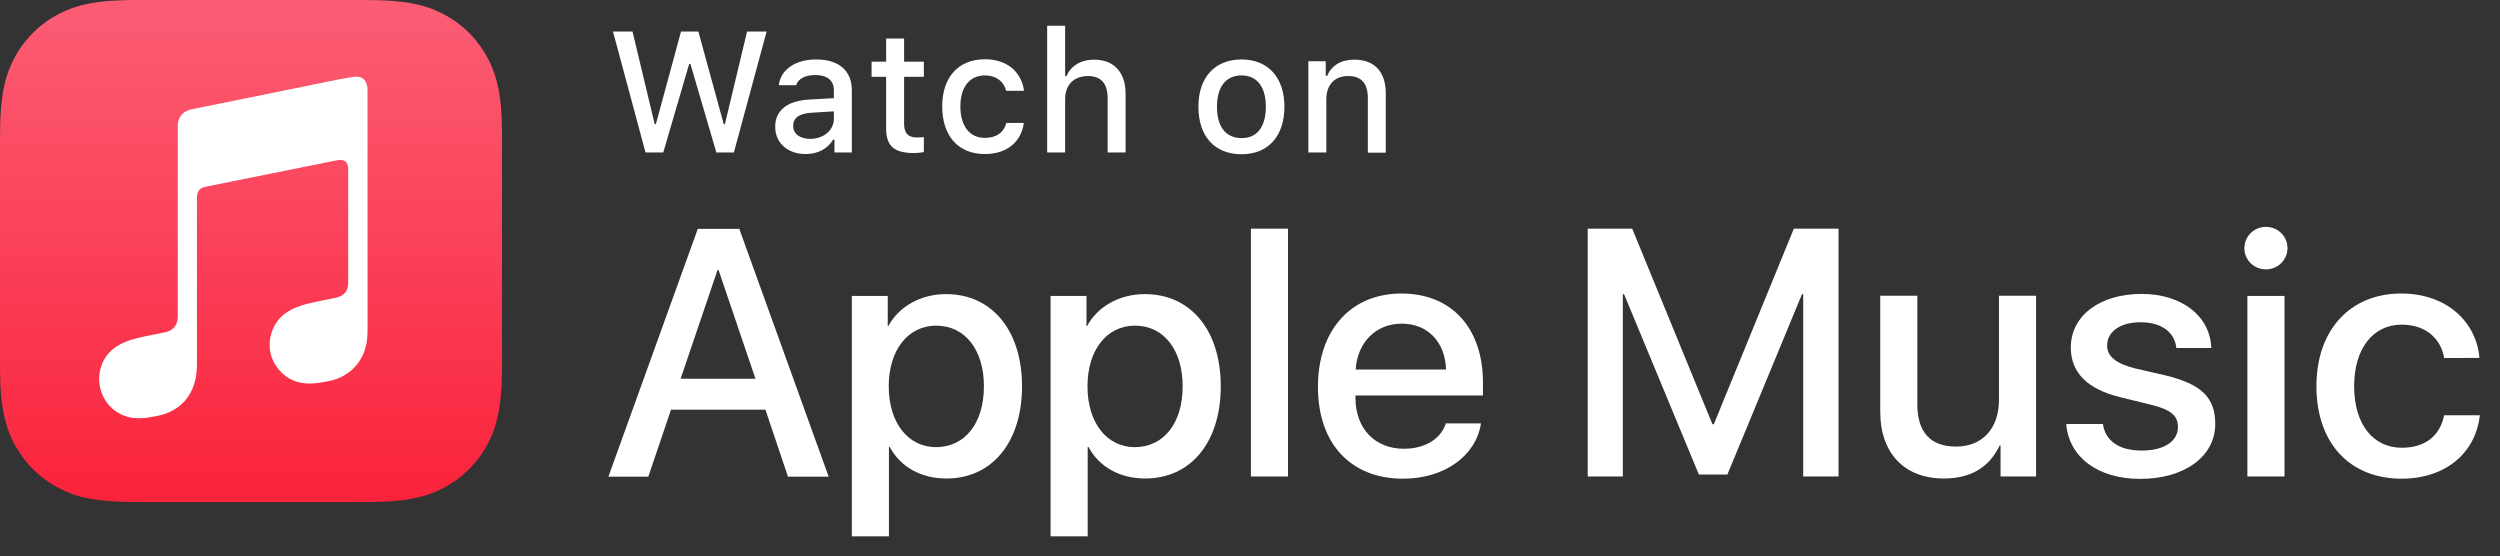
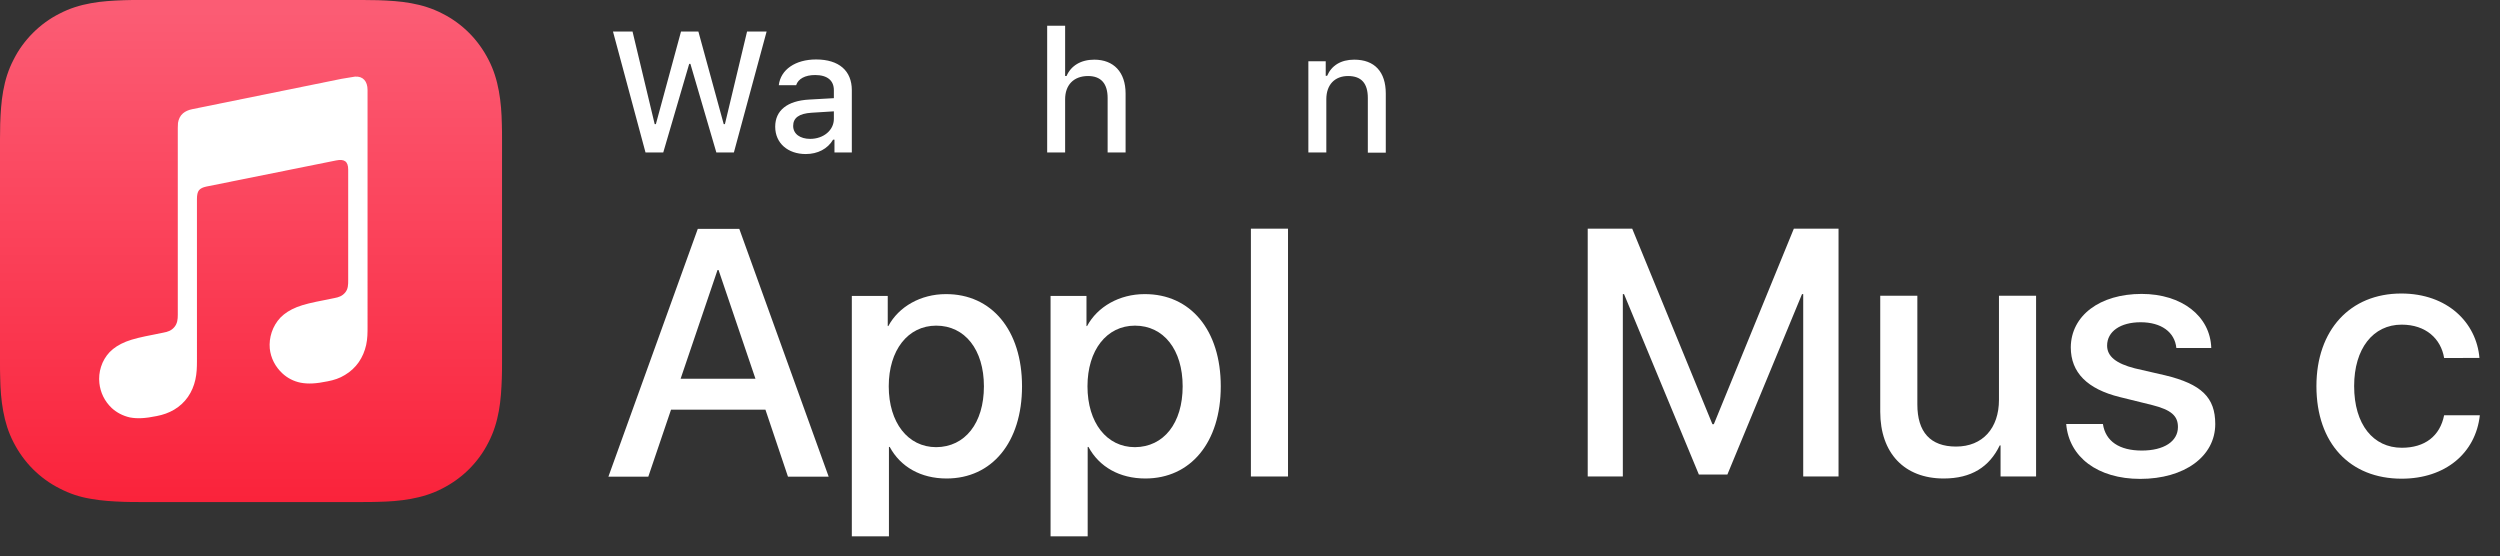
<svg xmlns="http://www.w3.org/2000/svg" xml:space="preserve" style="enable-background:new 0 0 125.29 27.88;" viewBox="0 0 125.29 27.88" height="27.88px" width="125.29px" y="0px" x="0px" id="Artwork" version="1.1">
  <rect x="0" y="0" width="125.29" height="27.88" fill="#333333" stroke="none" />
  <style type="text/css">
	.st0{fill:#FFFFFF;}
	.st1{fill-rule:evenodd;clip-rule:evenodd;fill:url(#SVGID_1_);}
	.st2{fill-rule:evenodd;clip-rule:evenodd;fill:#FFFFFF;}
</style>
  <g>
    <g>
      <path d="M33.24,7.64h-0.89l-1.63-6.06h0.98l1.11,4.64h0.06l1.26-4.64h0.87l1.27,4.64h0.06l1.11-4.64h0.98l-1.64,6.06    H35.9L34.6,3.2h-0.06L33.24,7.64z" class="st0" />
      <path d="M38.85,6.35c0-0.82,0.61-1.3,1.7-1.36l1.24-0.07V4.52c0-0.48-0.32-0.76-0.94-0.76c-0.5,0-0.85,0.19-0.95,0.51    h-0.87c0.09-0.78,0.83-1.29,1.87-1.29c1.15,0,1.79,0.57,1.79,1.54v3.12h-0.87V7h-0.07c-0.27,0.46-0.77,0.72-1.37,0.72    C39.49,7.72,38.85,7.18,38.85,6.35z M41.79,5.96V5.58l-1.12,0.07c-0.63,0.04-0.92,0.26-0.92,0.66c0,0.41,0.36,0.65,0.85,0.65    C41.28,6.96,41.79,6.52,41.79,5.96z" class="st0" />
-       <path d="M45.31,1.93v1.16h0.99v0.76h-0.99V6.2c0,0.48,0.2,0.69,0.65,0.69c0.14,0,0.22-0.01,0.34-0.02v0.75    c-0.15,0.03-0.31,0.05-0.49,0.05c-1,0-1.4-0.35-1.4-1.23V3.85h-0.73V3.09h0.73V1.93H45.31z" class="st0" />
-       <path d="M50.43,4.56c-0.11-0.44-0.47-0.78-1.08-0.78c-0.75,0-1.22,0.58-1.22,1.55c0,0.99,0.47,1.58,1.22,1.58    c0.57,0,0.96-0.26,1.08-0.75h0.88c-0.12,0.92-0.82,1.56-1.95,1.56c-1.33,0-2.14-0.9-2.14-2.39c0-1.46,0.81-2.36,2.14-2.36    c1.15,0,1.84,0.67,1.96,1.58H50.43z" class="st0" />
      <path d="M52.49,1.29h0.89v2.52h0.07c0.22-0.51,0.71-0.82,1.39-0.82c0.97,0,1.57,0.62,1.57,1.7v2.95h-0.9V4.91    c0-0.73-0.34-1.1-0.98-1.1c-0.74,0-1.15,0.47-1.15,1.16v2.67h-0.9V1.29z" class="st0" />
-       <path d="M60.06,5.35c0-1.47,0.82-2.37,2.16-2.37c1.33,0,2.15,0.9,2.15,2.37c0,1.48-0.82,2.38-2.15,2.38    C60.88,7.73,60.06,6.84,60.06,5.35z M63.44,5.35c0-0.99-0.44-1.57-1.22-1.57c-0.79,0-1.23,0.58-1.23,1.57c0,1,0.44,1.57,1.23,1.57    C63,6.93,63.44,6.35,63.44,5.35z" class="st0" />
      <path d="M65.57,3.07h0.87V3.8h0.07c0.22-0.51,0.68-0.81,1.36-0.81c1.02,0,1.58,0.61,1.58,1.7v2.96h-0.9V4.91    c0-0.73-0.32-1.1-0.99-1.1s-1.09,0.44-1.09,1.16v2.67h-0.9V3.07z" class="st0" />
    </g>
    <g>
      <path d="M38.36,20.53h-4.73l-1.14,3.36h-2l4.48-12.42h2.08l4.48,12.42h-2.04L38.36,20.53z M34.11,18.98h3.75    l-1.85-5.45h-0.05L34.11,18.98z" class="st0" />
      <path d="M51.22,19.36c0,2.81-1.51,4.62-3.78,4.62c-1.29,0-2.31-0.58-2.85-1.58h-0.04v4.48h-1.86V14.83h1.8v1.51h0.03    c0.52-0.97,1.62-1.6,2.88-1.6C49.7,14.73,51.22,16.55,51.22,19.36z M49.31,19.36c0-1.83-0.95-3.04-2.39-3.04    c-1.42,0-2.38,1.23-2.38,3.04c0,1.82,0.96,3.05,2.38,3.05C48.36,22.4,49.31,21.21,49.31,19.36z" class="st0" />
      <path d="M61.18,19.36c0,2.81-1.51,4.62-3.78,4.62c-1.29,0-2.31-0.58-2.85-1.58h-0.04v4.48h-1.86V14.83h1.8v1.51h0.03    c0.52-0.97,1.62-1.6,2.88-1.6C59.67,14.73,61.18,16.55,61.18,19.36z M59.27,19.36c0-1.83-0.95-3.04-2.39-3.04    c-1.42,0-2.38,1.23-2.38,3.04c0,1.82,0.96,3.05,2.38,3.05C58.32,22.4,59.27,21.21,59.27,19.36z" class="st0" />
      <path d="M62.69,11.46h1.86v12.42h-1.86V11.46z" class="st0" />
-       <path d="M74.22,21.22c-0.25,1.64-1.85,2.77-3.9,2.77c-2.63,0-4.27-1.76-4.27-4.6c0-2.84,1.64-4.68,4.19-4.68    c2.5,0,4.08,1.72,4.08,4.47v0.64h-6.39v0.11c0,1.55,0.97,2.56,2.44,2.56c1.03,0,1.84-0.49,2.09-1.27H74.22z M67.94,18.52h4.53    c-0.04-1.39-0.93-2.3-2.22-2.3C68.96,16.22,68.03,17.15,67.94,18.52z" class="st0" />
      <path d="M90.37,23.88v-9.14h-0.06l-3.74,9.04h-1.43l-3.75-9.04h-0.06v9.14h-1.76V11.46h2.23l4.02,9.8h0.07l4.01-9.8    h2.24v12.42H90.37z" class="st0" />
      <path d="M102.04,23.88h-1.78v-1.56h-0.04c-0.52,1.08-1.42,1.66-2.81,1.66c-1.97,0-3.18-1.27-3.18-3.35v-5.81h1.86    v5.45c0,1.38,0.65,2.11,1.94,2.11c1.34,0,2.15-0.93,2.15-2.34v-5.22h1.86V23.88z" class="st0" />
      <path d="M107.33,14.73c2.01,0,3.44,1.11,3.49,2.71h-1.75c-0.08-0.8-0.76-1.29-1.79-1.29c-1.01,0-1.68,0.46-1.68,1.17    c0,0.54,0.45,0.9,1.39,1.14l1.52,0.35c1.82,0.44,2.51,1.11,2.51,2.44c0,1.63-1.55,2.75-3.76,2.75c-2.13,0-3.57-1.09-3.71-2.75    h1.84c0.13,0.87,0.83,1.33,1.95,1.33c1.11,0,1.81-0.46,1.81-1.18c0-0.56-0.34-0.86-1.29-1.1l-1.62-0.4    c-1.63-0.4-2.46-1.23-2.46-2.49C103.79,15.82,105.23,14.73,107.33,14.73z" class="st0" />
-       <path d="M112.48,12.44c0-0.59,0.48-1.07,1.08-1.07c0.6,0,1.08,0.47,1.08,1.07c0,0.58-0.48,1.06-1.08,1.06    C112.96,13.5,112.48,13.03,112.48,12.44z M112.63,14.83h1.86v9.05h-1.86V14.83z" class="st0" />
      <path d="M122.49,17.94c-0.16-0.96-0.91-1.67-2.13-1.67c-1.43,0-2.38,1.2-2.38,3.08c0,1.93,0.96,3.09,2.39,3.09    c1.15,0,1.91-0.58,2.12-1.63h1.79c-0.21,1.9-1.73,3.18-3.92,3.18c-2.58,0-4.27-1.76-4.27-4.64c0-2.81,1.69-4.64,4.25-4.64    c2.32,0,3.77,1.46,3.92,3.23H122.49z" class="st0" />
    </g>
    <g>
      <g>
        <linearGradient y2="0.542" x2="12.582" y1="25.066" x1="12.582" gradientUnits="userSpaceOnUse" id="SVGID_1_">
          <stop style="stop-color:#FA233B" offset="0" />
          <stop style="stop-color:#FB5C74" offset="1" />
        </linearGradient>
        <path d="M25.16,7.87c0-0.3,0-0.6,0-0.9c0-0.25,0-0.51-0.01-0.76c-0.01-0.55-0.05-1.11-0.15-1.65     c-0.1-0.55-0.26-1.07-0.52-1.57c-0.25-0.49-0.58-0.95-0.97-1.34c-0.39-0.39-0.84-0.72-1.34-0.97c-0.5-0.26-1.02-0.42-1.57-0.52     c-0.55-0.1-1.1-0.13-1.65-0.15C18.7,0.01,18.45,0,18.19,0c-0.3,0-0.6,0-0.9,0H7.87c-0.3,0-0.6,0-0.9,0c-0.25,0-0.51,0-0.76,0.01     C5.66,0.03,5.1,0.06,4.56,0.16C4,0.26,3.49,0.42,2.99,0.68C2.49,0.93,2.04,1.26,1.65,1.65C1.26,2.04,0.93,2.49,0.68,2.99     C0.42,3.49,0.26,4,0.16,4.56c-0.1,0.55-0.13,1.1-0.15,1.65C0.01,6.46,0,6.72,0,6.97c0,0.3,0,0.6,0,0.9v9.42c0,0.3,0,0.6,0,0.9     c0,0.25,0,0.51,0.01,0.76c0.01,0.55,0.05,1.11,0.15,1.65c0.1,0.55,0.26,1.07,0.52,1.57c0.25,0.49,0.58,0.95,0.97,1.34     c0.39,0.39,0.84,0.72,1.34,0.97C3.49,24.74,4,24.91,4.56,25c0.55,0.1,1.1,0.13,1.65,0.15c0.25,0.01,0.51,0.01,0.76,0.01     c0.3,0,0.6,0,0.9,0h9.42c0.3,0,0.6,0,0.9,0c0.25,0,0.51,0,0.76-0.01c0.55-0.01,1.11-0.05,1.65-0.15c0.55-0.1,1.07-0.26,1.57-0.52     c0.49-0.25,0.95-0.58,1.34-0.97c0.39-0.39,0.72-0.84,0.97-1.34c0.26-0.5,0.42-1.02,0.52-1.57c0.1-0.55,0.13-1.1,0.15-1.65     c0.01-0.25,0.01-0.51,0.01-0.76c0-0.3,0-0.6,0-0.9V7.87z" class="st1" />
      </g>
      <g id="Glyph_17_">
        <g>
          <path d="M17.79,3.84c-0.06,0.01-0.6,0.1-0.67,0.11L9.64,5.47l0,0c-0.2,0.04-0.35,0.11-0.47,0.21      C9.03,5.8,8.95,5.97,8.92,6.16C8.92,6.21,8.91,6.29,8.91,6.42c0,0,0,7.64,0,9.36c0,0.22-0.02,0.43-0.17,0.61      c-0.15,0.18-0.33,0.24-0.55,0.28c-0.16,0.03-0.33,0.07-0.49,0.1c-0.62,0.12-1.02,0.21-1.38,0.35c-0.35,0.14-0.61,0.31-0.82,0.52      c-0.41,0.43-0.58,1.02-0.52,1.56c0.05,0.47,0.26,0.91,0.62,1.25c0.24,0.22,0.55,0.39,0.91,0.47c0.37,0.07,0.77,0.05,1.35-0.07      c0.31-0.06,0.6-0.16,0.87-0.32c0.27-0.16,0.51-0.38,0.69-0.64c0.18-0.26,0.3-0.55,0.37-0.86c0.07-0.32,0.08-0.61,0.08-0.93V9.98      c0-0.43,0.12-0.55,0.47-0.63c0,0,6.22-1.25,6.51-1.31c0.4-0.08,0.6,0.04,0.6,0.46l0,5.54c0,0.22,0,0.44-0.15,0.62      c-0.15,0.18-0.33,0.24-0.55,0.28c-0.16,0.03-0.33,0.07-0.49,0.1c-0.62,0.12-1.02,0.21-1.38,0.35c-0.35,0.14-0.61,0.31-0.82,0.52      c-0.41,0.43-0.59,1.02-0.54,1.56c0.05,0.47,0.27,0.91,0.64,1.25c0.24,0.22,0.55,0.39,0.91,0.46c0.37,0.07,0.77,0.05,1.35-0.07      c0.31-0.06,0.6-0.15,0.87-0.32c0.27-0.16,0.51-0.38,0.69-0.64c0.18-0.26,0.3-0.55,0.37-0.86c0.07-0.32,0.07-0.61,0.07-0.93V4.51      C18.42,4.07,18.19,3.81,17.79,3.84z" class="st2" />
        </g>
      </g>
    </g>
  </g>
  <g>
</g>
  <g>
</g>
  <g>
</g>
  <g>
</g>
  <g>
</g>
  <g>
</g>
  <g>
</g>
  <g>
</g>
  <g>
</g>
  <g>
</g>
  <g>
</g>
  <g>
</g>
  <g>
</g>
  <g>
</g>
  <g>
</g>
  <g>
</g>
</svg>